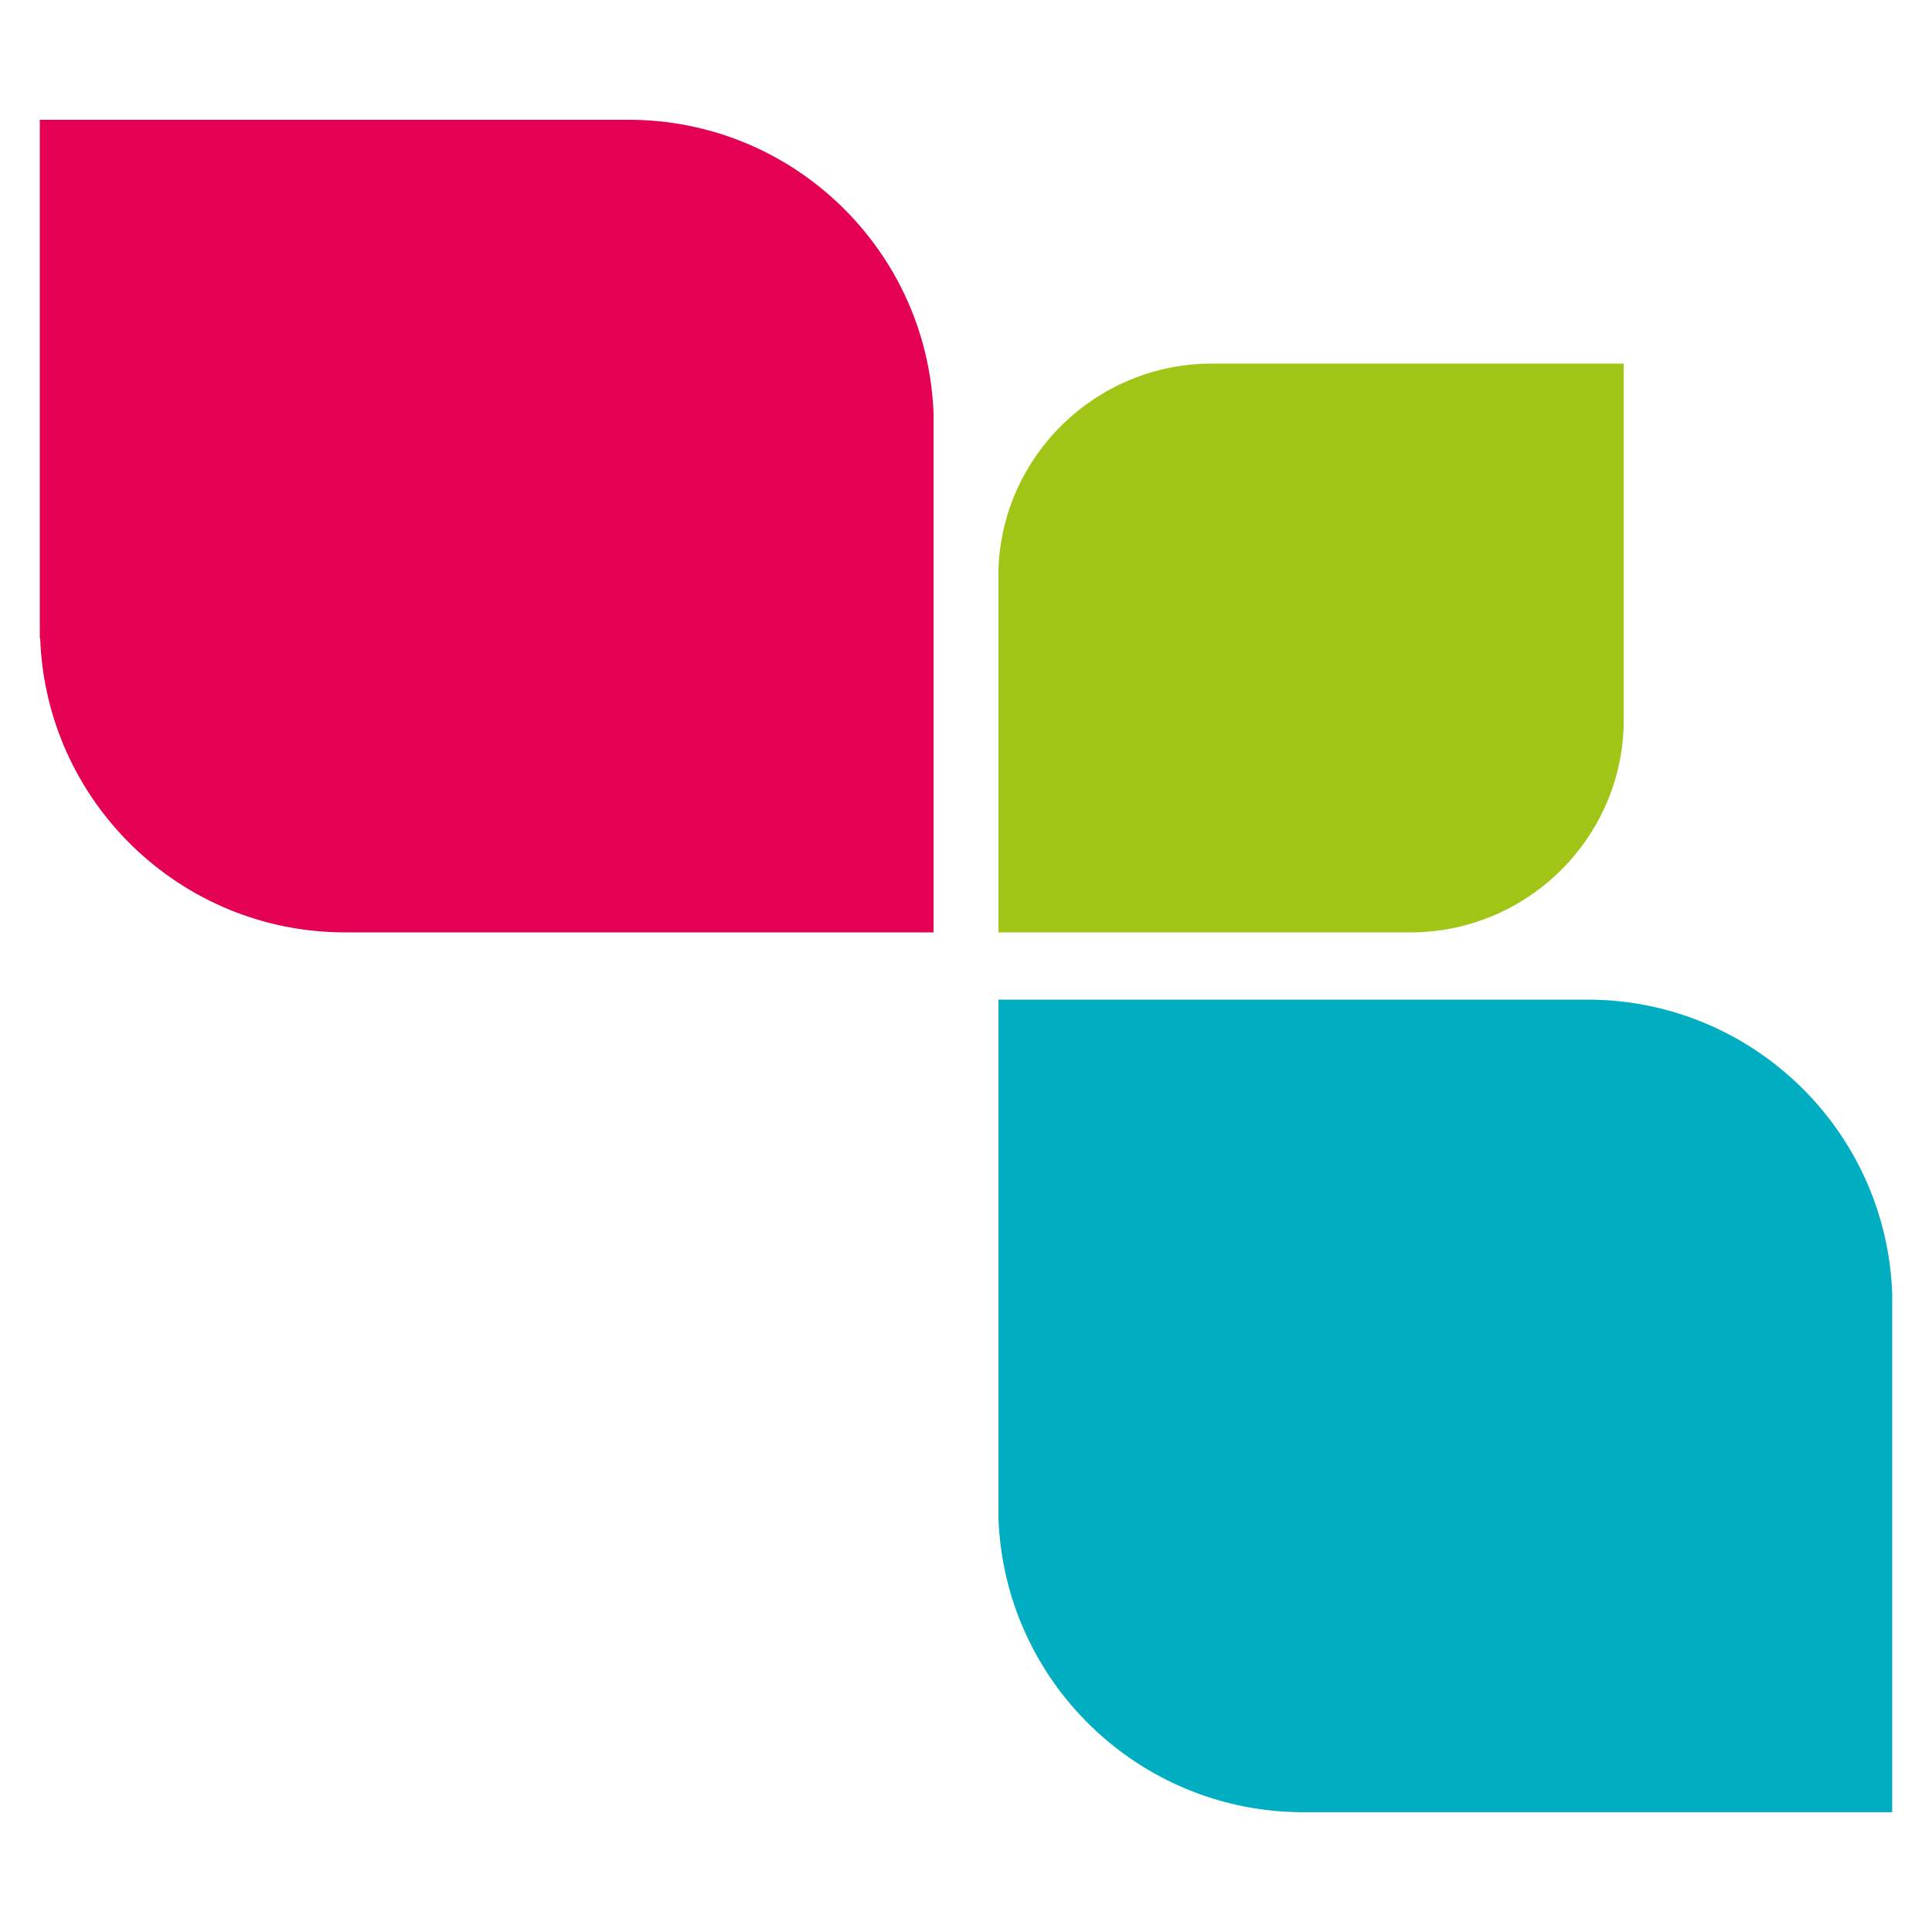
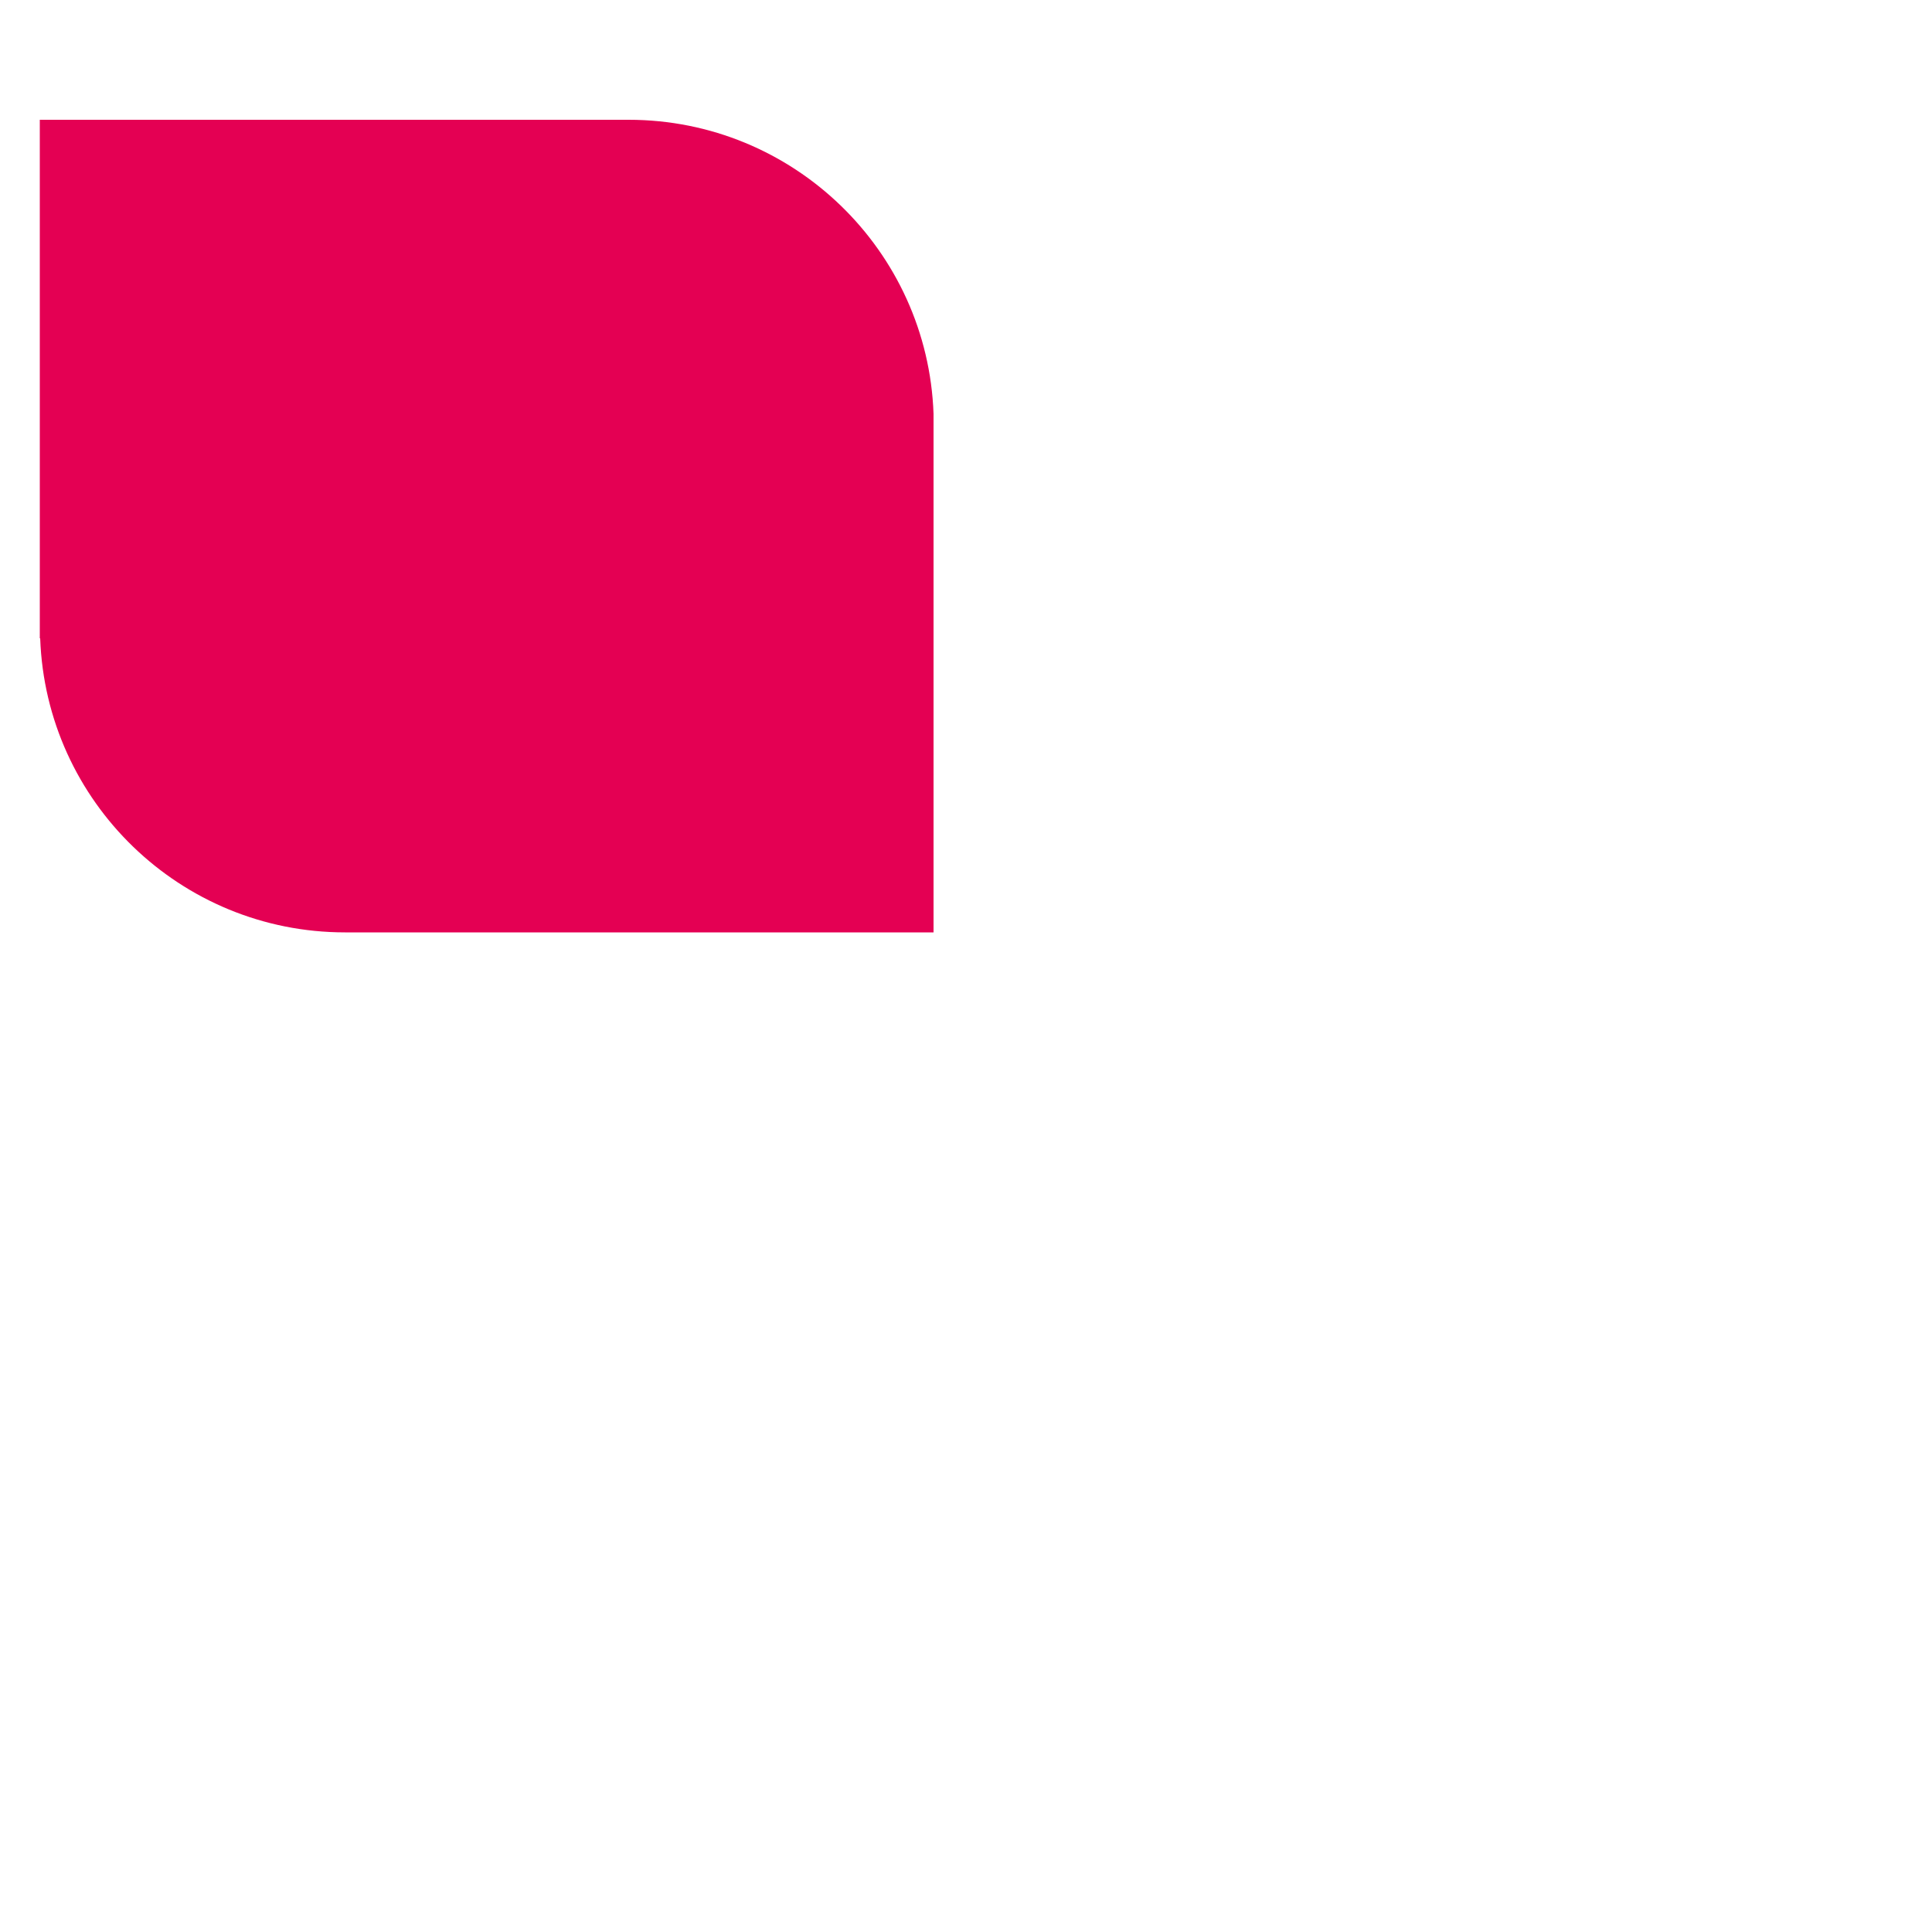
<svg xmlns="http://www.w3.org/2000/svg" version="1.1" width="500" height="500">
  <svg id="SvgjsSvg1023" version="1.1" viewBox="0 0 500 500">
    <defs>
      <style>
      .st0 {
        fill: #00adc1;
      }

      .st1 {
        fill: #a1c517;
      }

      .st2 {
        fill: #e40053;
      }
    </style>
    </defs>
    <path class="st2" d="M10.3,165.2V31h152.4c42.6,0,77.4,33.8,78.9,76.1h0v134.2H89.3c-42.6,0-77.4-33.8-78.9-76.1h0Z" />
-     <path class="st1" d="M258.4,147.3v94h106.6c29.8,0,54.2-23.7,55.2-53.2h0v-94h-106.6c-29.8,0-54.2,23.7-55.2,53.2h0Z" />
-     <path class="st0" d="M489.7,405v-70.2h0c-1.5-42.3-36.3-76.1-78.9-76.1h-152.4v134.2h0c1.5,42.3,36.3,76.1,78.9,76.1h152.4v-33.5" />
  </svg>
  <style>@media (prefers-color-scheme: light) { :root { filter: none; } }
@media (prefers-color-scheme: dark) { :root { filter: none; } }
</style>
</svg>